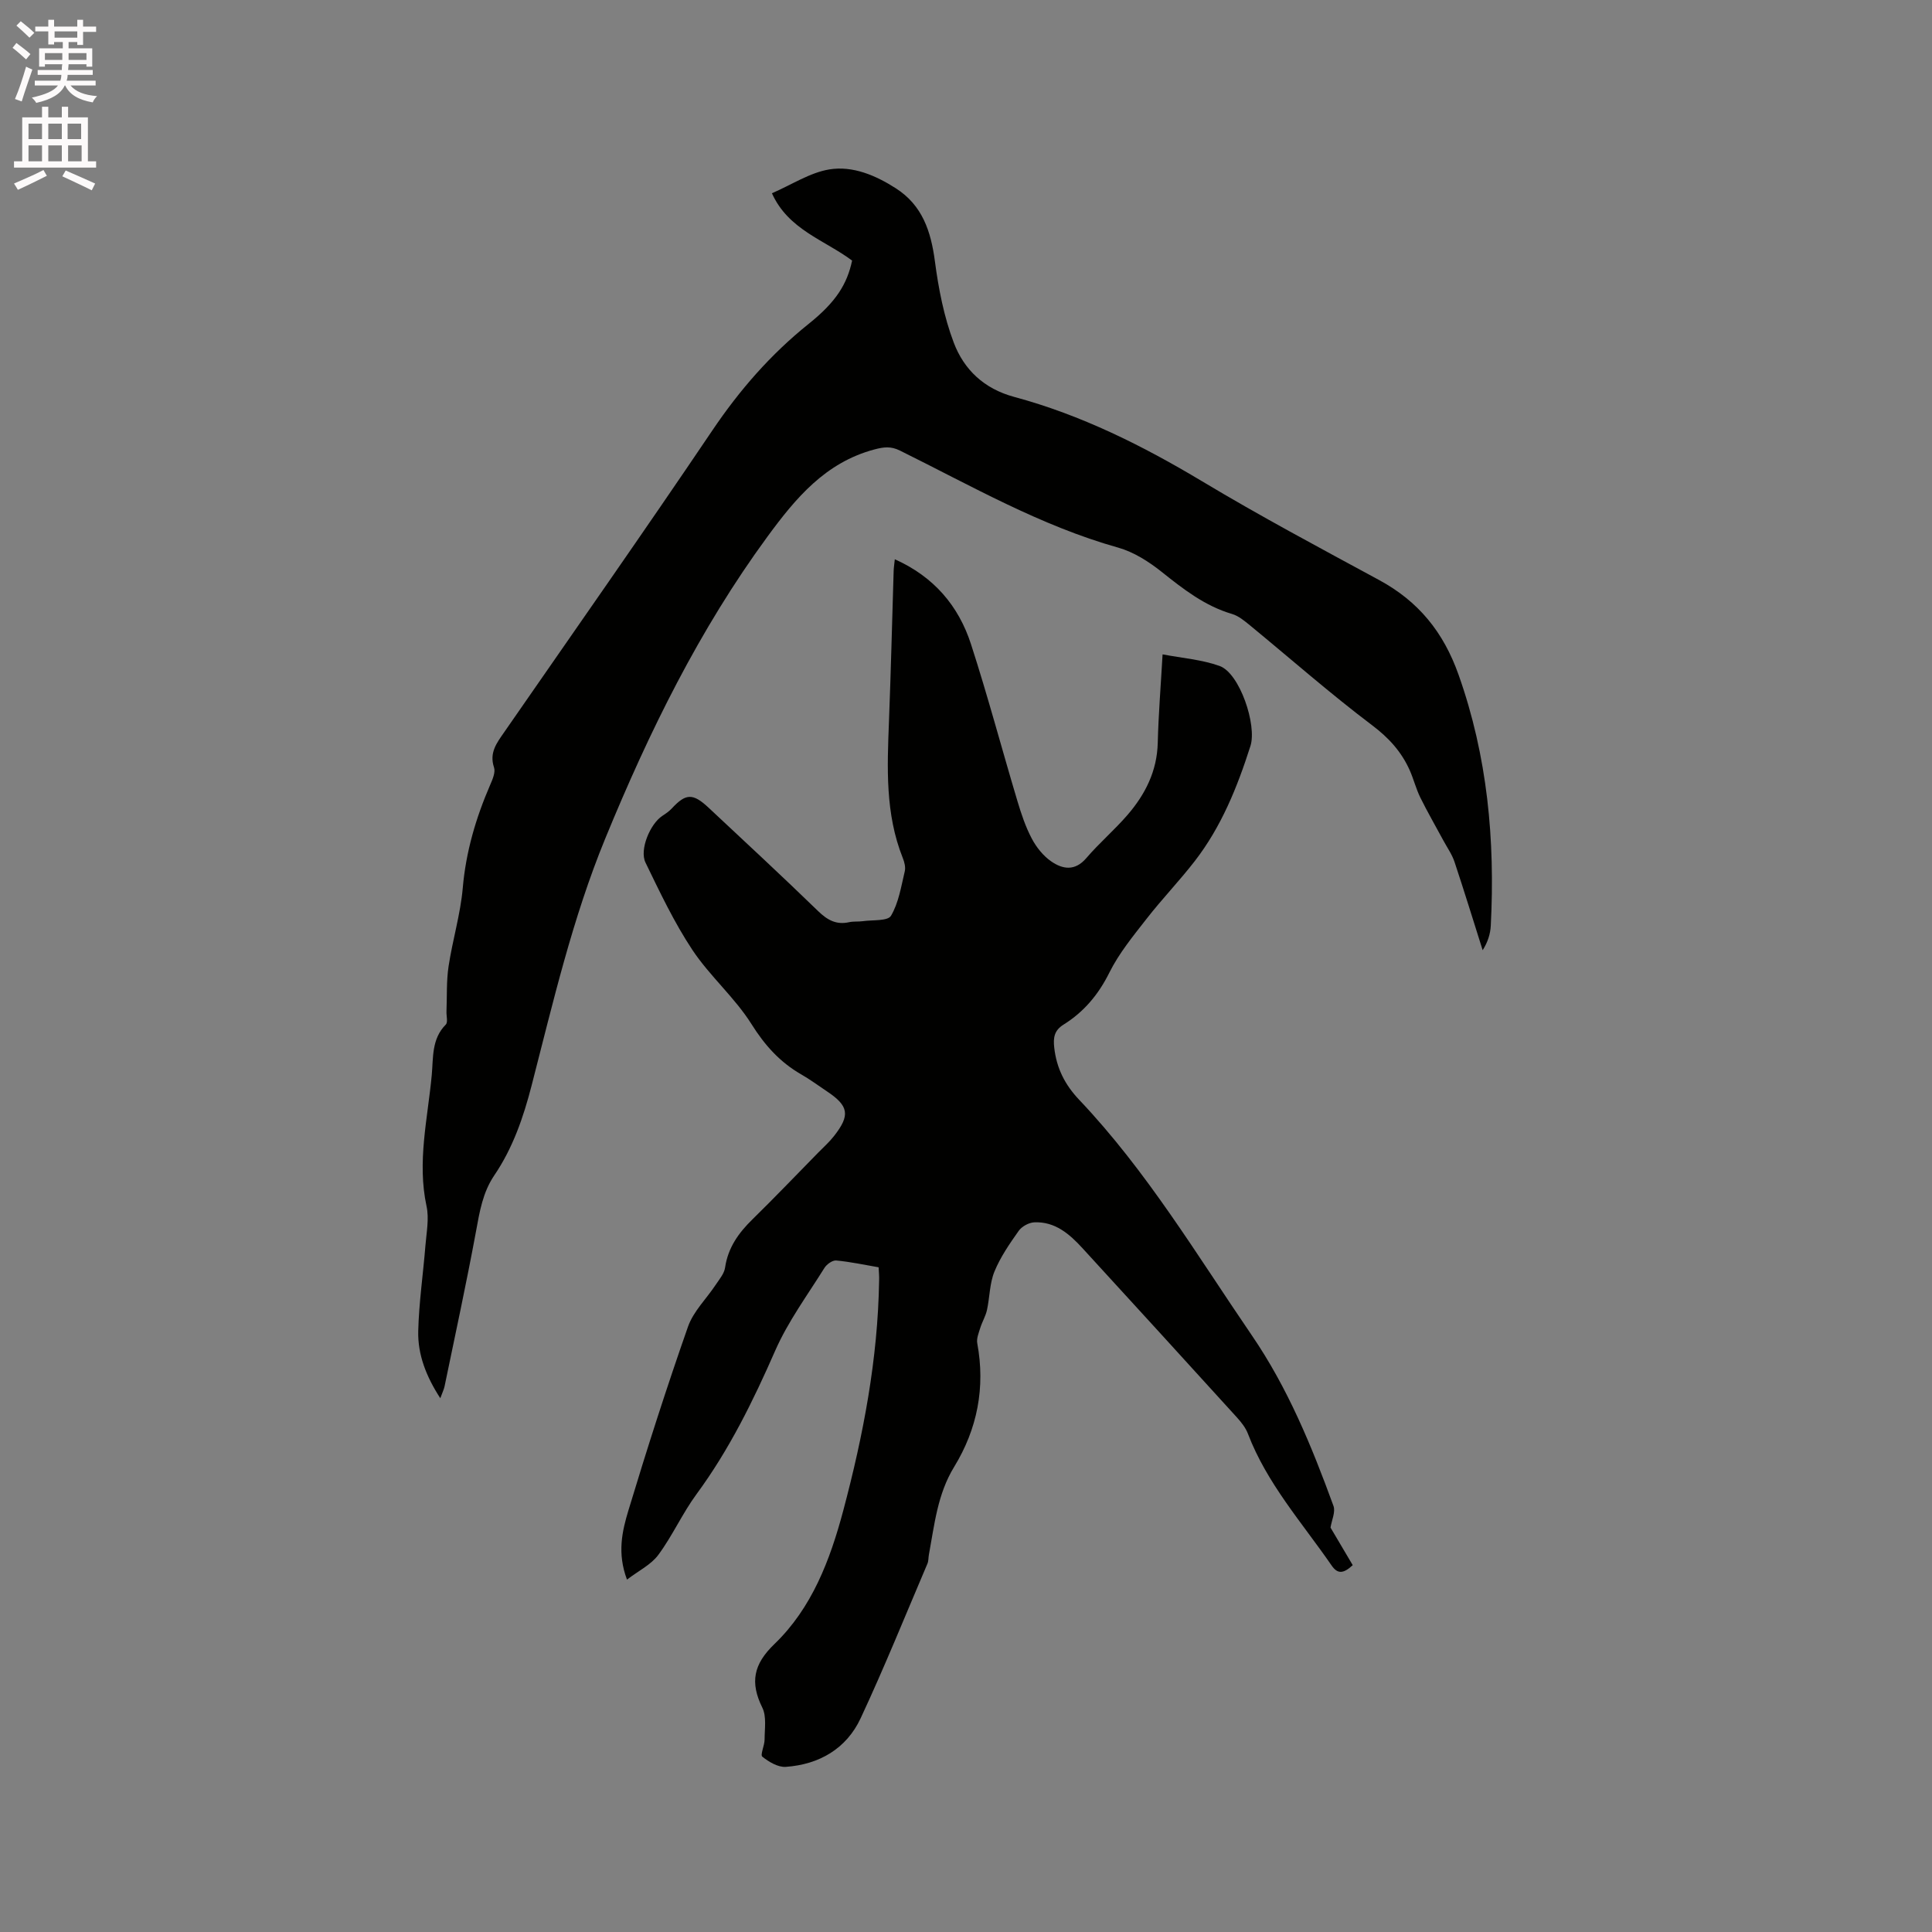
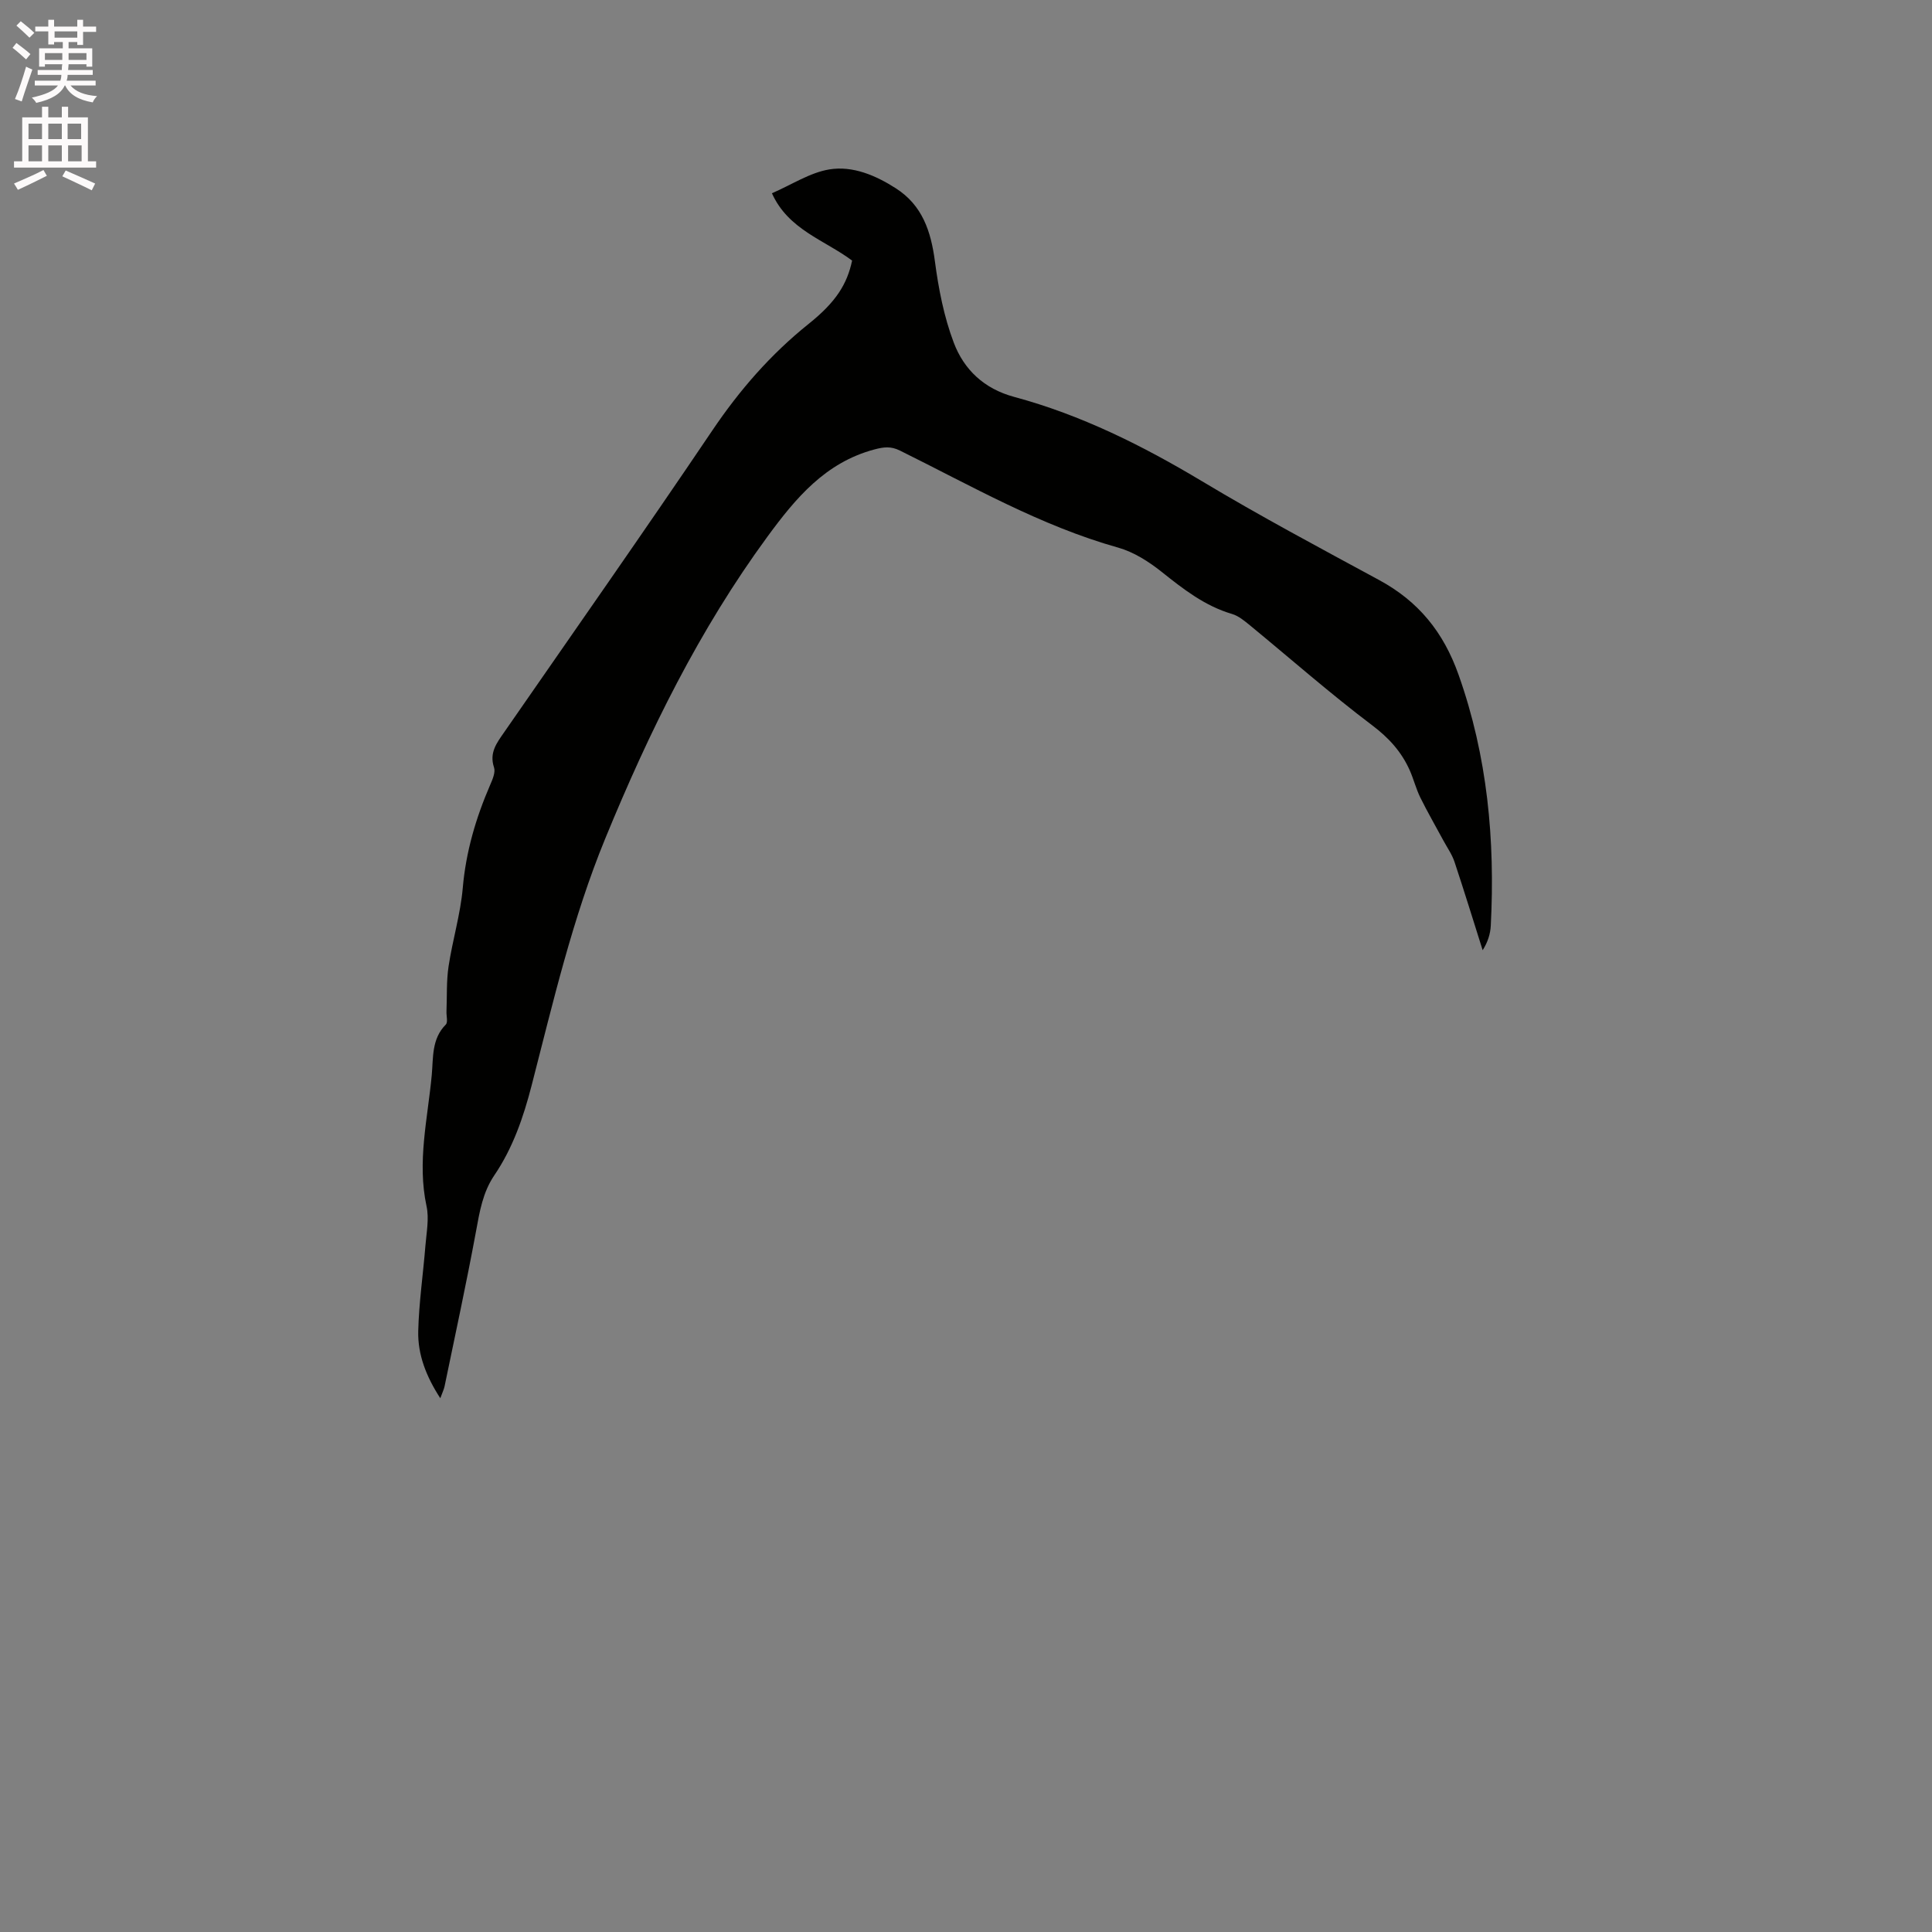
<svg xmlns="http://www.w3.org/2000/svg" enable-background="new 0 0 400 400" viewBox="0 0 400 400">
  <rect x="0" y="0" width="400" height="400" fill="#808080" stroke="none" />
  <path d="m2.6 9.9.8-1c.9.7 1.9 1.4 2.9 2.3l-.9 1.1c-1.1-1-2-1.8-2.8-2.4zm.5 10.6c.9-2.1 1.6-4.3 2.3-6.7.4.2.8.4 1.3.6-.7 2.1-1.5 4.3-2.2 6.6zm.3-15.2.9-.9c1 .8 2 1.6 2.8 2.4l-1 1c-.9-.9-1.8-1.7-2.7-2.5zm12.6-1.2h1.2v1.4h2.7v1.1h-2.7v2.7h-1.2v-.6h-1.8v1.3h4.9v3.8h-1.2v-.5h-3.7c0 .4-.1.9-.1 1.2h5.1v1h-5.2c0 .5-.1.9-.2 1.2h6v1h-5.2c1.1 1.3 2.9 2 5.5 2.2-.4.4-.7.8-.9 1.3-2.9-.5-4.8-1.6-5.7-3.5h-.1c-.8 1.7-2.7 2.9-5.9 3.6-.2-.4-.6-.8-.9-1.1 2.8-.6 4.6-1.4 5.4-2.5h-4.8v-1h5.3c.1-.3.2-.7.2-1.2h-4.9v-1h5c0-.4 0-.8.1-1.2h-3.6v.5h-1.2v-3.8h4.9v-1.3h-1.8v.5h-1.2v-2.7h-2.7v-1h2.7v-1.4h1.2v1.4h4.8zm-6.7 8.3h3.6c0-.4 0-.9 0-1.4h-3.6zm1.9-4.6h4.8v-1.3h-4.7v1.3zm6.7 3.2h-3.7v1.4h3.7z" fill="#fcfafa" />
  <path d="m8.7 22.1h1.3v2.2h2.8v-2.2h1.3v2.2h4.1v9.1h1.7v1.3h-17v-1.3h1.7v-9.1h4.1zm.3 13.1.7 1.2c-1.8.9-3.8 1.9-6 2.9-.2-.4-.5-.8-.8-1.3 2.3-1 4.4-1.9 6.1-2.8zm-3.1-6.4h2.8v-3.2h-2.8zm0 4.6h2.8v-3.3h-2.8zm4.1-4.6h2.8v-3.2h-2.8zm0 4.6h2.8v-3.3h-2.8zm3.6 1.9c2.1.9 4.1 1.8 6.1 2.7l-.7 1.4c-2.2-1.1-4.2-2-6.1-2.9zm3.2-9.7h-2.8v3.2h2.8zm-2.7 7.8h2.8v-3.3h-2.8z" fill="#fcfafa" />
  <g fill="#010100">
-     <path d="m181.91 262.38c-2.96-.51-5.85-1.14-8.78-1.41-.78-.07-1.97.78-2.44 1.54-3.51 5.63-7.53 11.07-10.18 17.1-4.57 10.42-9.52 20.52-16.29 29.72-2.93 3.98-4.98 8.61-7.92 12.59-1.51 2.04-4.09 3.29-6.49 5.12-2.07-5.51-.99-10.06.3-14.34 3.85-12.75 7.92-25.45 12.33-38.02 1.11-3.17 3.82-5.78 5.74-8.68.75-1.13 1.76-2.3 1.94-3.56.6-4.11 2.78-7.16 5.65-9.97 4.62-4.52 9.08-9.2 13.61-13.81 1.11-1.13 2.31-2.2 3.29-3.45 3.4-4.33 3.07-6.24-1.48-9.27-1.76-1.17-3.47-2.45-5.31-3.5-4.4-2.53-7.53-6.01-10.28-10.39-3.46-5.51-8.63-9.94-12.25-15.38-3.77-5.68-6.72-11.93-9.71-18.09-1.29-2.67.98-8.01 3.47-9.65.7-.46 1.43-.95 1.99-1.56 2.89-3.12 4.35-3.19 7.61-.14 7.59 7.1 15.21 14.16 22.67 21.4 1.92 1.86 3.76 2.89 6.42 2.3.92-.2 1.91-.08 2.85-.21 2.02-.29 5.16.01 5.82-1.12 1.59-2.69 2.1-6.06 2.85-9.19.21-.86-.07-1.94-.42-2.8-3.64-9.14-3.22-18.67-2.85-28.22.4-10.38.65-20.77.97-31.15.02-.71.14-1.41.24-2.45 8.08 3.61 13.2 9.64 15.77 17.57 3.49 10.77 6.39 21.72 9.64 32.57.79 2.63 1.67 5.28 2.95 7.69.95 1.8 2.37 3.58 4.02 4.72 2.37 1.64 4.92 2.07 7.27-.68 2.68-3.13 5.86-5.84 8.55-8.96 3.66-4.25 6.1-9.07 6.24-14.91.15-5.92.63-11.83 1-18.31 4.08.78 8.12 1.08 11.8 2.4 4.18 1.49 7.77 12.27 6.39 16.57-2.72 8.52-6.03 16.74-11.55 23.86-3.18 4.1-6.79 7.85-9.97 11.94-2.78 3.56-5.71 7.13-7.7 11.14-2.26 4.54-5.27 8.12-9.47 10.74-1.92 1.2-2.17 2.68-1.93 4.79.49 4.27 2.2 7.66 5.2 10.82 13.94 14.7 24.3 32.04 35.66 48.66 7.52 10.99 12.45 23.05 16.95 35.38.46 1.26-.38 2.99-.61 4.49 1.42 2.41 3.03 5.13 4.6 7.78-1.99 1.84-3.17 1.82-4.38.06-6.12-8.87-13.4-16.99-17.32-27.27-.47-1.24-1.38-2.39-2.29-3.39-10.62-11.69-21.27-23.36-31.94-35-2.69-2.94-5.69-5.57-10-5.38-1.12.05-2.57.84-3.22 1.75-1.89 2.67-3.8 5.44-5.03 8.44-1.01 2.46-.97 5.33-1.55 7.98-.28 1.26-.99 2.42-1.38 3.67-.32 1.04-.81 2.2-.63 3.19 1.7 9.17.02 17.75-4.79 25.61-3.45 5.64-4.07 11.94-5.22 18.16-.12.62-.06 1.31-.31 1.88-4.56 10.69-8.91 21.47-13.82 31.99-2.95 6.32-8.59 9.58-15.51 10.07-1.6.11-3.5-1.03-4.85-2.11-.47-.38.47-2.31.47-3.53 0-2.23.44-4.78-.47-6.62-2.58-5.23-1.84-8.99 2.51-13.17 7.77-7.48 11.53-17.43 14.25-27.64 4.15-15.59 7.17-31.4 7.42-47.61.04-.83-.05-1.67-.1-2.75z" />
    <path d="m176.42 53.95c-5.68-4.25-13.22-6.39-16.6-13.94 4.14-1.79 7.87-4.28 11.91-4.94 4.83-.78 9.57 1.24 13.75 3.92 5.48 3.51 7.26 8.89 8.08 15.09.75 5.71 1.88 11.51 3.91 16.87 2.11 5.57 6.26 9.54 12.49 11.22 13.89 3.74 26.62 10.1 38.95 17.49 11.98 7.19 24.33 13.77 36.62 20.43 8.13 4.4 13.32 10.76 16.45 19.61 6 16.92 7.58 34.24 6.67 51.95-.09 1.71-.61 3.39-1.68 5.08-1.93-6.1-3.81-12.22-5.83-18.29-.52-1.56-1.52-2.96-2.31-4.43-1.6-2.97-3.29-5.89-4.78-8.91-.88-1.8-1.37-3.79-2.18-5.62-1.71-3.83-4.31-6.7-7.77-9.31-8.69-6.56-16.89-13.78-25.31-20.7-1.13-.92-2.35-1.95-3.7-2.35-5.64-1.66-10.09-5.14-14.59-8.73-2.66-2.12-5.77-4.1-8.99-5.01-16.07-4.51-30.41-12.79-45.2-20.1-1.86-.92-3.32-.75-5.3-.22-10.13 2.71-16.26 10.06-22.1 18.02-14.14 19.28-24.56 40.51-33.6 62.53-6.79 16.53-10.79 33.86-15.23 51.07-1.7 6.61-3.89 12.99-7.74 18.66-2.4 3.54-3.04 7.52-3.79 11.61-1.98 10.71-4.29 21.36-6.5 32.04-.14.69-.48 1.35-.89 2.5-2.91-4.48-4.69-9.02-4.57-13.92.15-5.91 1.02-11.8 1.49-17.7.22-2.71.79-5.56.23-8.14-1.98-9.19.24-18.13 1.08-27.15.33-3.59-.06-7.48 2.91-10.46.47-.48.1-1.78.14-2.71.12-3.11-.03-6.27.43-9.33.82-5.44 2.46-10.78 2.94-16.23.65-7.52 2.72-14.52 5.68-21.36.49-1.13 1.13-2.6.79-3.61-1.01-3.02.55-5.04 2.07-7.23 14.42-20.82 28.98-41.56 43.15-62.56 5.64-8.36 12.08-15.75 19.93-22.04 5.67-4.54 7.95-8.22 8.99-13.1z" />
  </g>
</svg>